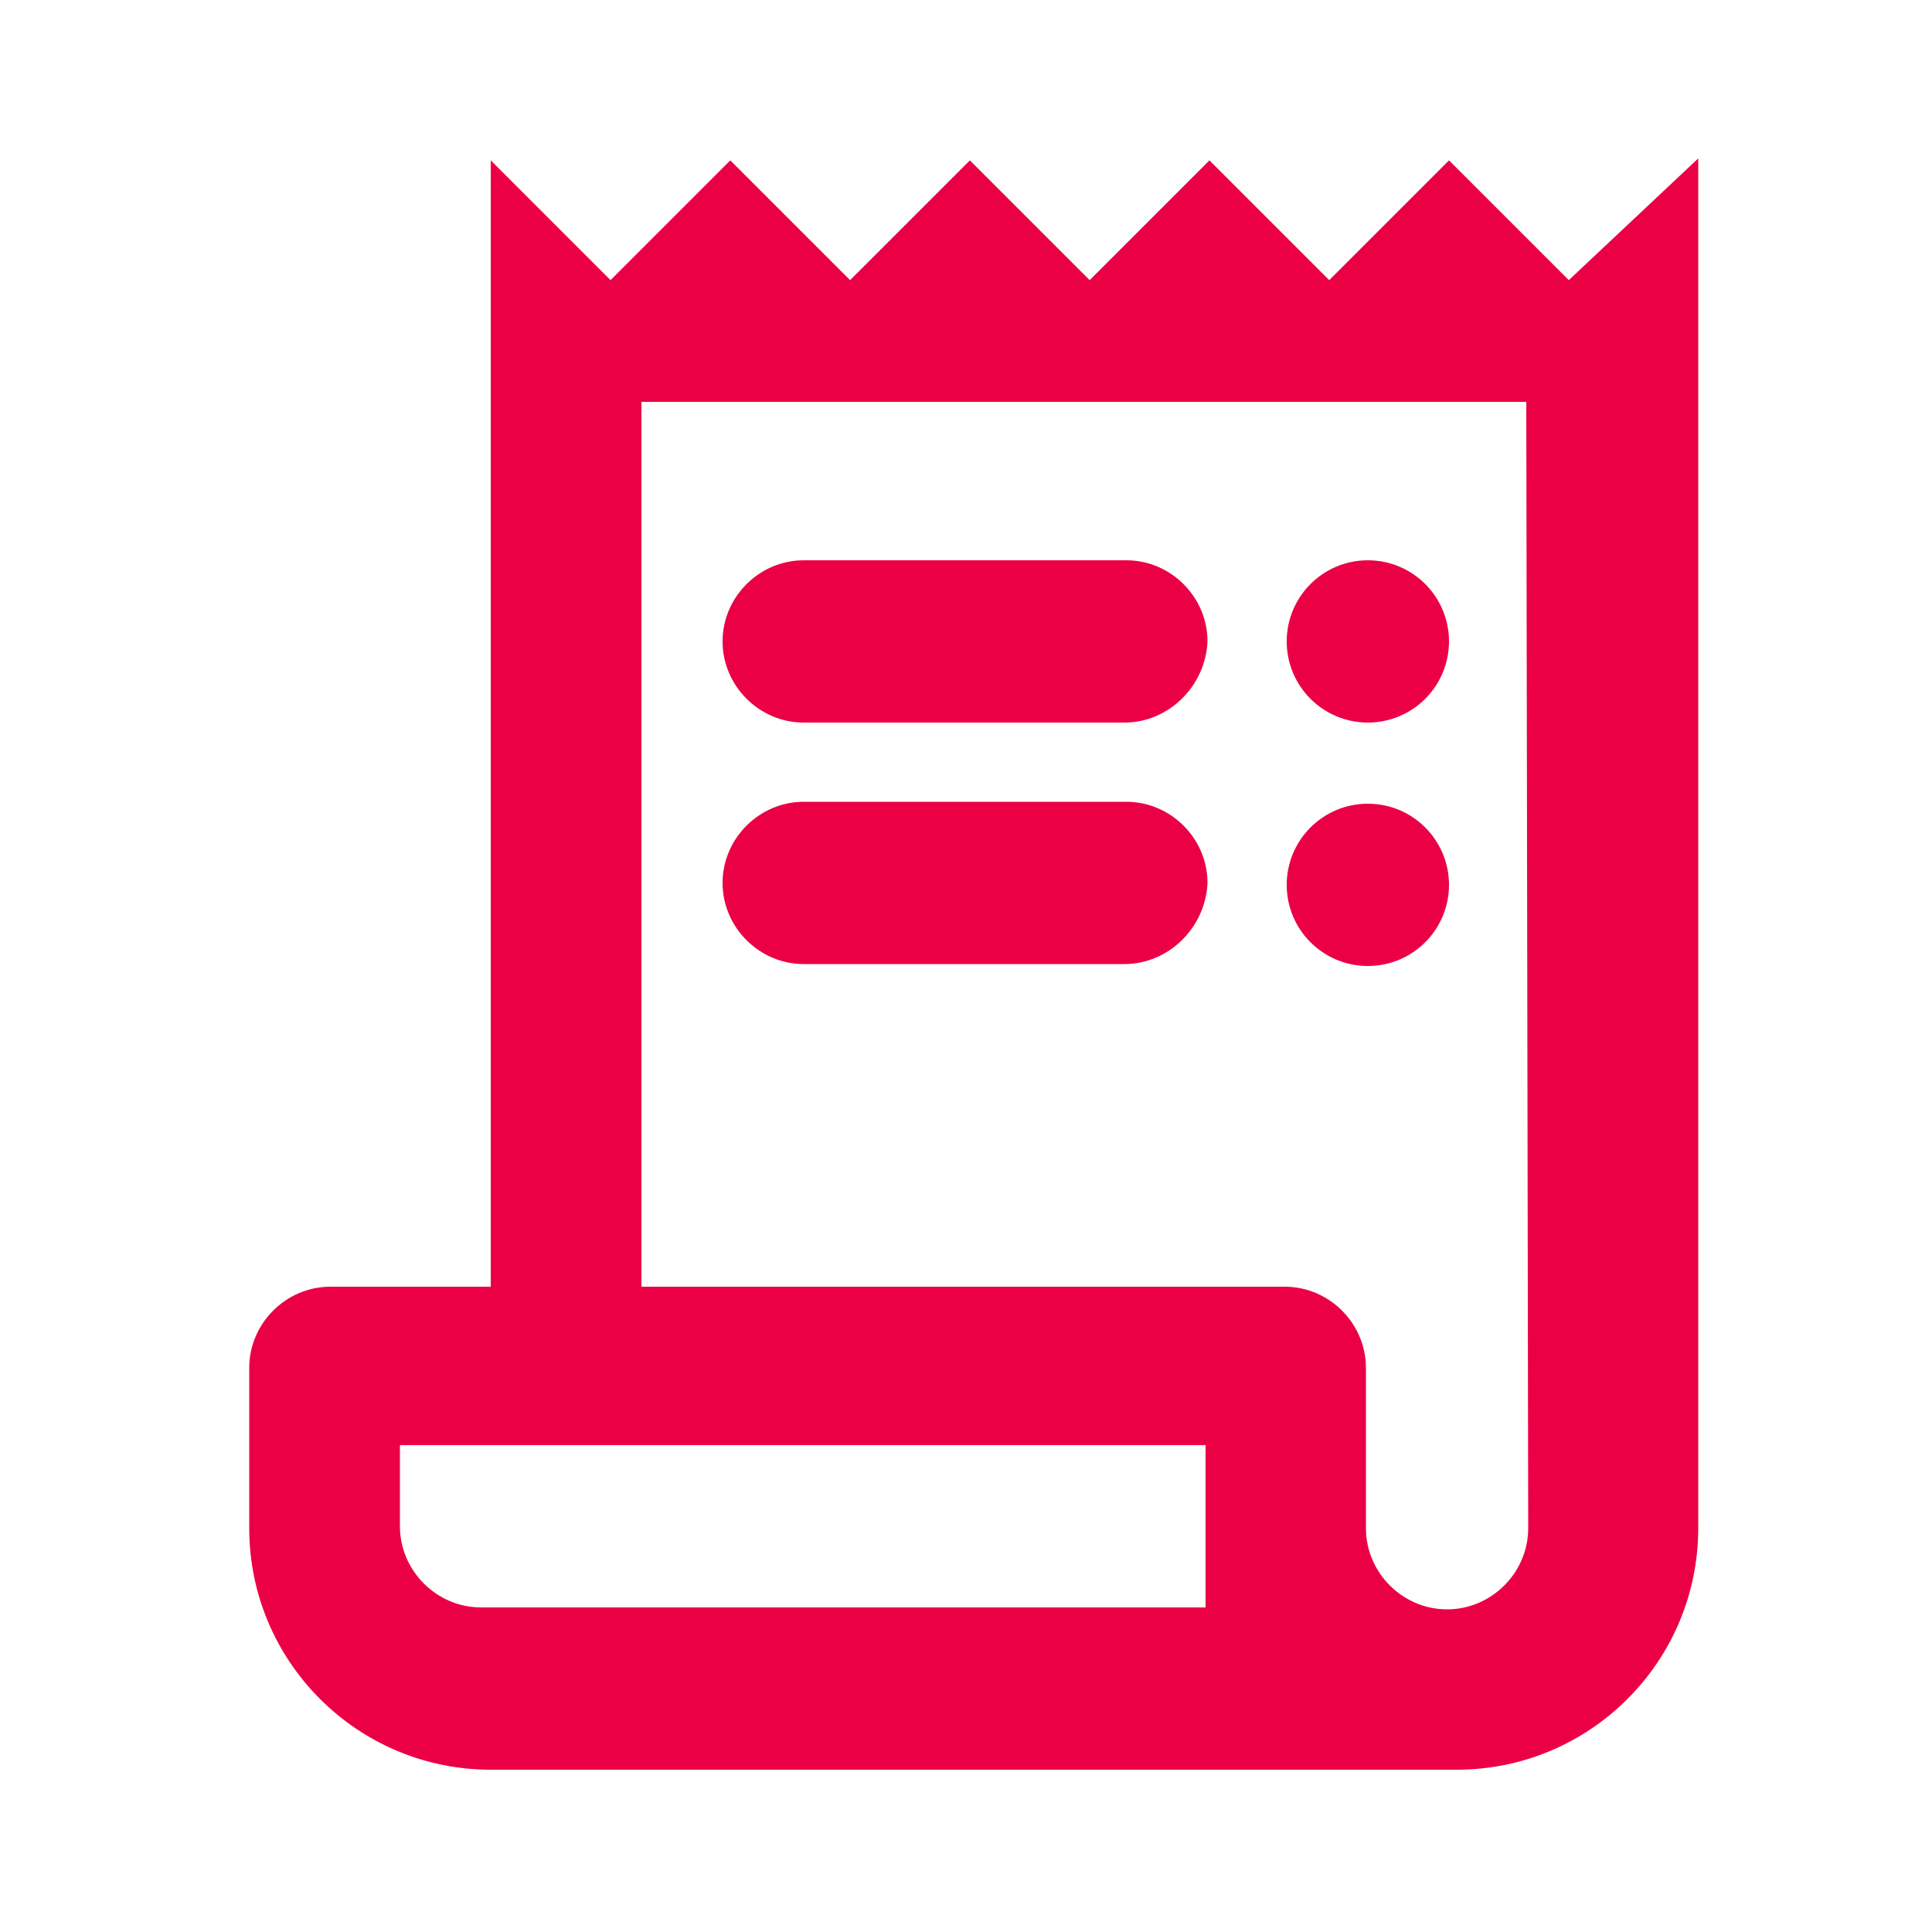
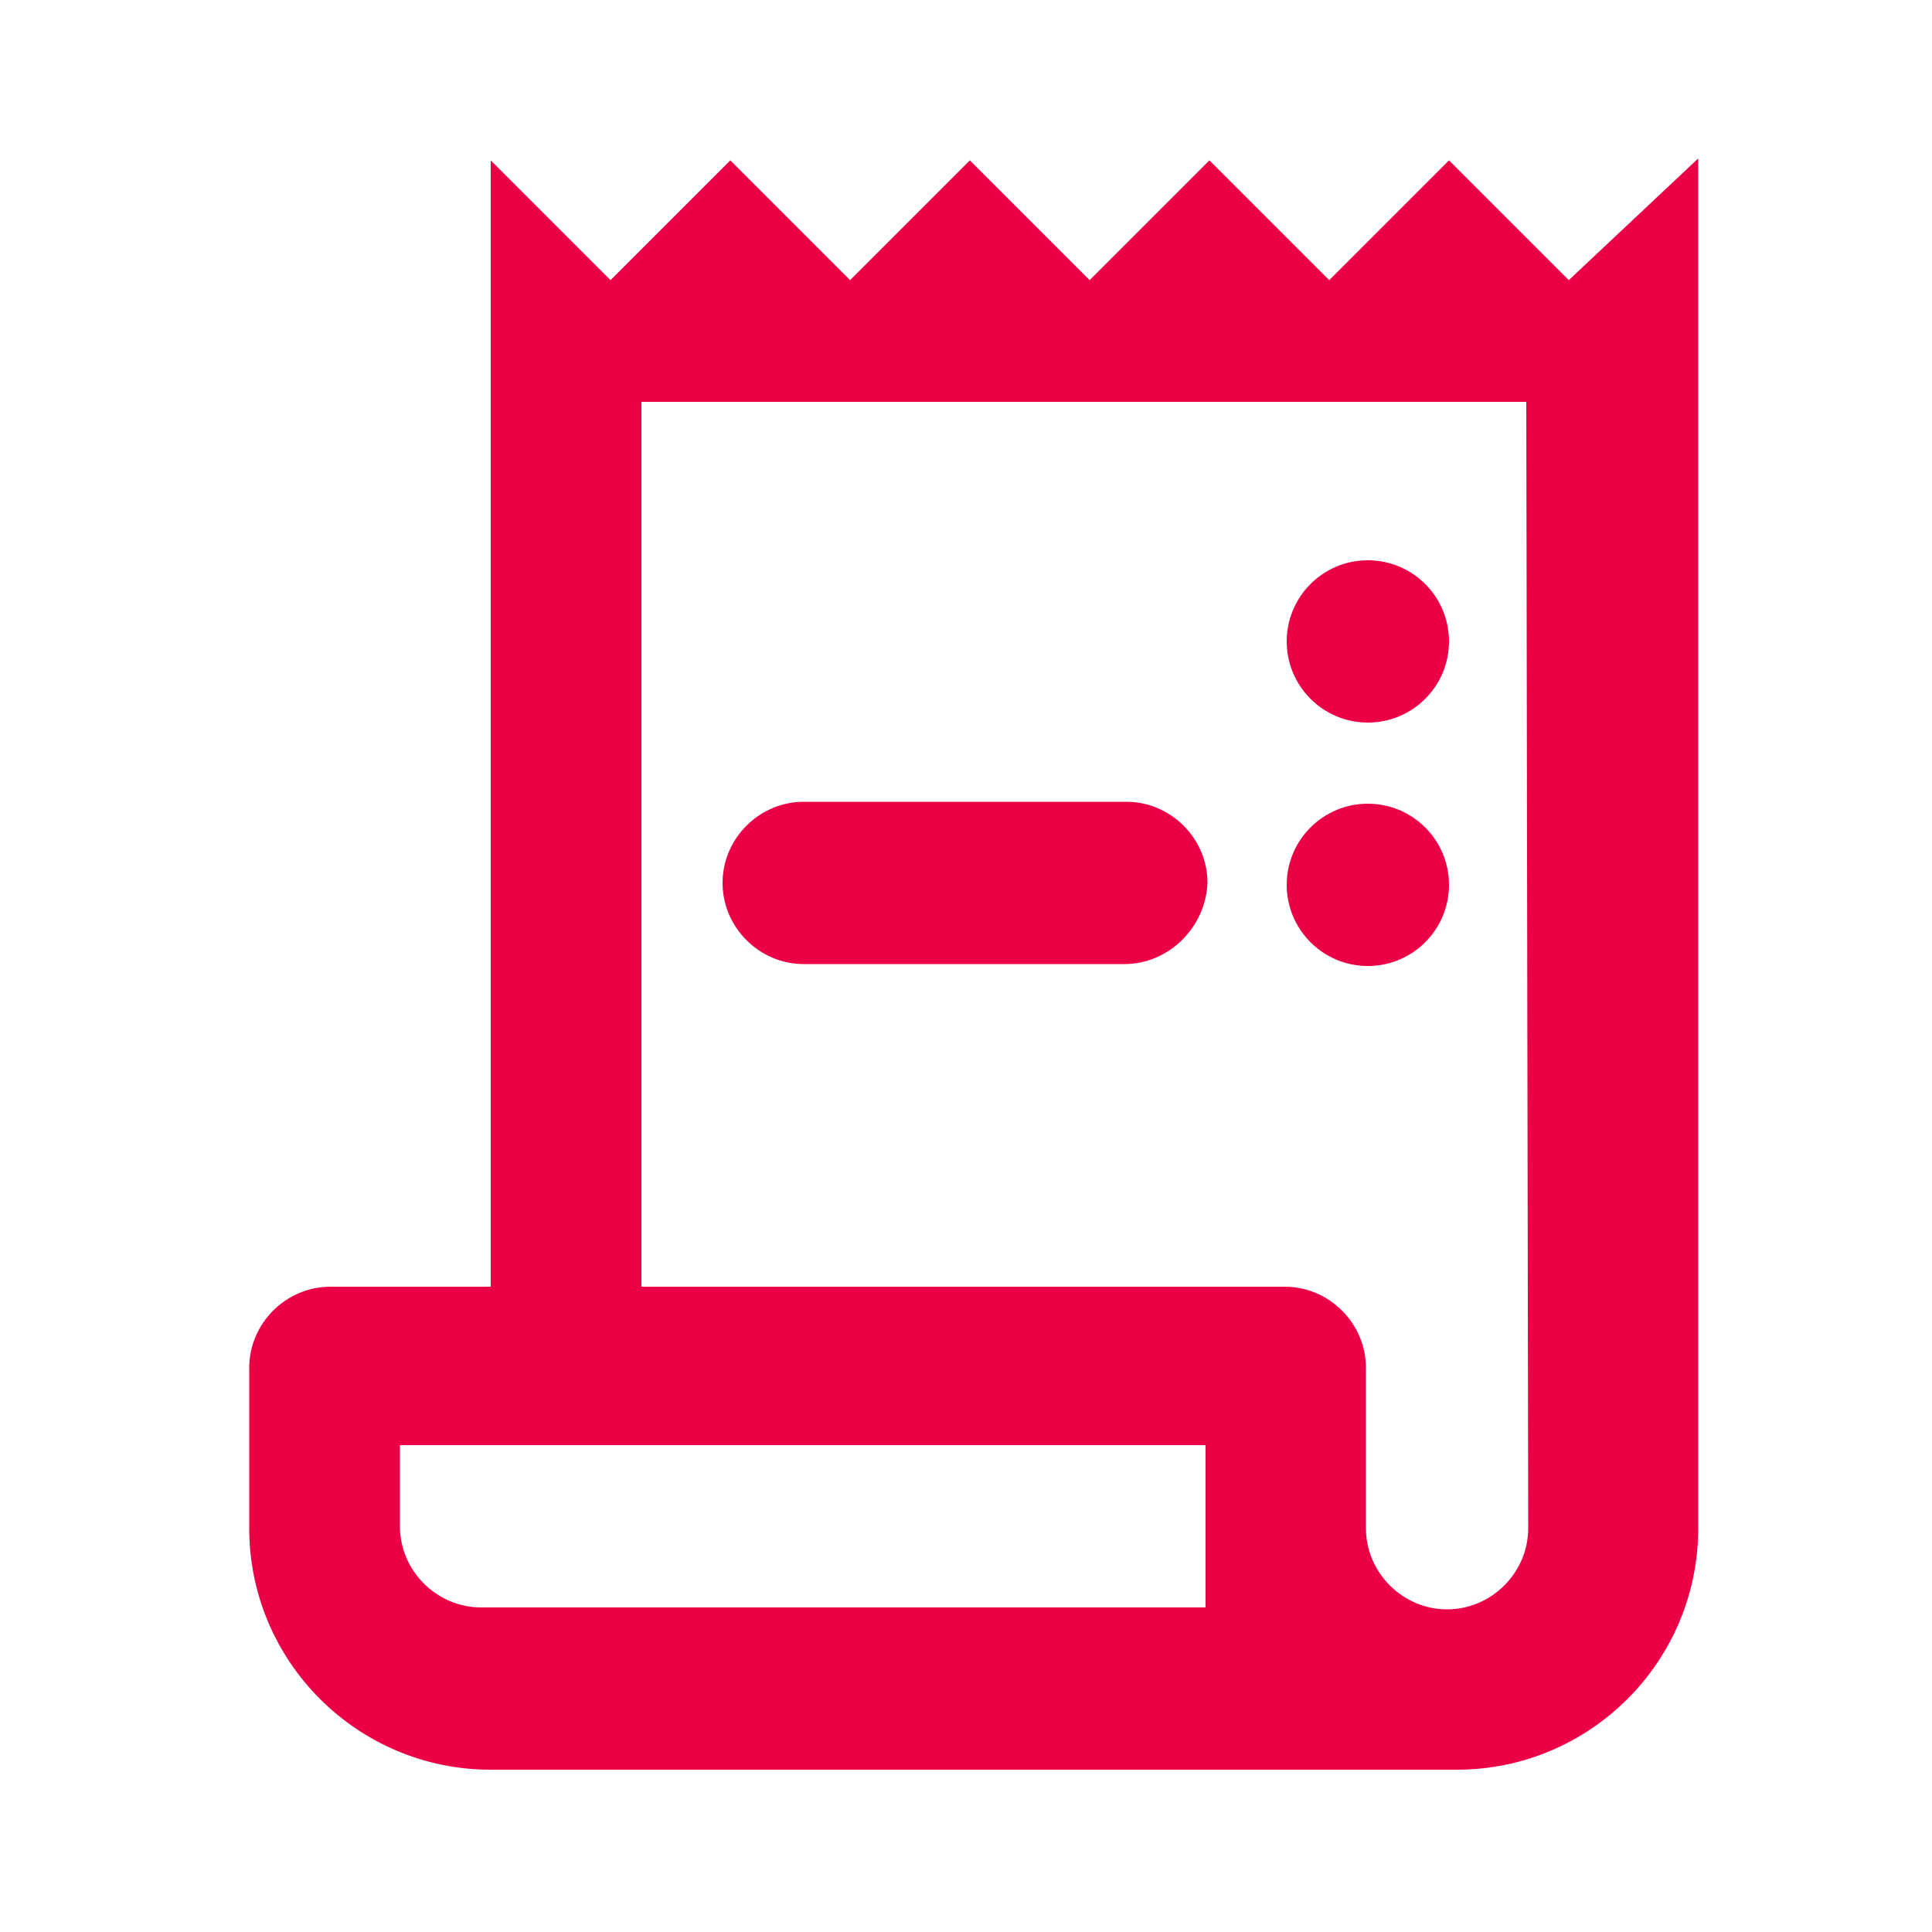
<svg xmlns="http://www.w3.org/2000/svg" version="1.1" id="a" x="0px" y="0px" viewBox="0 0 100 100" style="enable-background:new 0 0 100 100;" xml:space="preserve">
  <style type="text/css">
	.st0{fill:none;}
	.st1{fill:#EB0045;}
</style>
  <path class="st0" d="M-0.1-0.1h100v100h-100V-0.1z" />
  <g>
-     <path class="st1" d="M58.2,37.4H41.6c-2.3,0-4.2-1.9-4.2-4.2l0,0c0-2.3,1.9-4.2,4.2-4.2h16.7c2.3,0,4.2,1.9,4.2,4.2l0,0   C62.4,35.5,60.5,37.4,58.2,37.4z" />
    <path class="st1" d="M58.2,49.9H41.6c-2.3,0-4.2-1.9-4.2-4.2l0,0c0-2.3,1.9-4.2,4.2-4.2h16.7c2.3,0,4.2,1.9,4.2,4.2l0,0   C62.4,48,60.5,49.9,58.2,49.9z" />
-     <path class="st1" d="M81.2,14.5l-6.2-6.2l-6.2,6.2l-6.2-6.2l-6.2,6.2l-6.2-6.2l-6.2,6.2l-6.2-6.2l-6.2,6.2l-6.2-6.2v58.3h-8.3   c-2.3,0-4.2,1.9-4.2,4.2v8.3c0,6.9,5.6,12.5,12.5,12.5h50c6.9,0,12.5-5.6,12.5-12.5V8.2L81.2,14.5z M62.4,83.2H24.9   c-2.3,0-4.2-1.9-4.2-4.2v-4.2h41.7V83.2L62.4,83.2z M79.1,79.1c0,2.3-1.9,4.2-4.2,4.2s-4.2-1.9-4.2-4.2v-8.3c0-2.3-1.9-4.2-4.2-4.2   H33.2V20.8h45.8L79.1,79.1L79.1,79.1z" />
+     <path class="st1" d="M81.2,14.5l-6.2-6.2l-6.2,6.2l-6.2-6.2l-6.2,6.2l-6.2-6.2l-6.2,6.2l-6.2-6.2l-6.2,6.2l-6.2-6.2v58.3h-8.3   c-2.3,0-4.2,1.9-4.2,4.2v8.3c0,6.9,5.6,12.5,12.5,12.5h50c6.9,0,12.5-5.6,12.5-12.5V8.2L81.2,14.5z M62.4,83.2H24.9   c-2.3,0-4.2-1.9-4.2-4.2v-4.2h41.7V83.2L62.4,83.2z M79.1,79.1c0,2.3-1.9,4.2-4.2,4.2s-4.2-1.9-4.2-4.2v-8.3c0-2.3-1.9-4.2-4.2-4.2   H33.2V20.8h45.8L79.1,79.1z" />
    <circle class="st1" cx="70.8" cy="33.2" r="4.2" />
    <circle class="st1" cx="70.8" cy="45.8" r="4.2" />
  </g>
</svg>